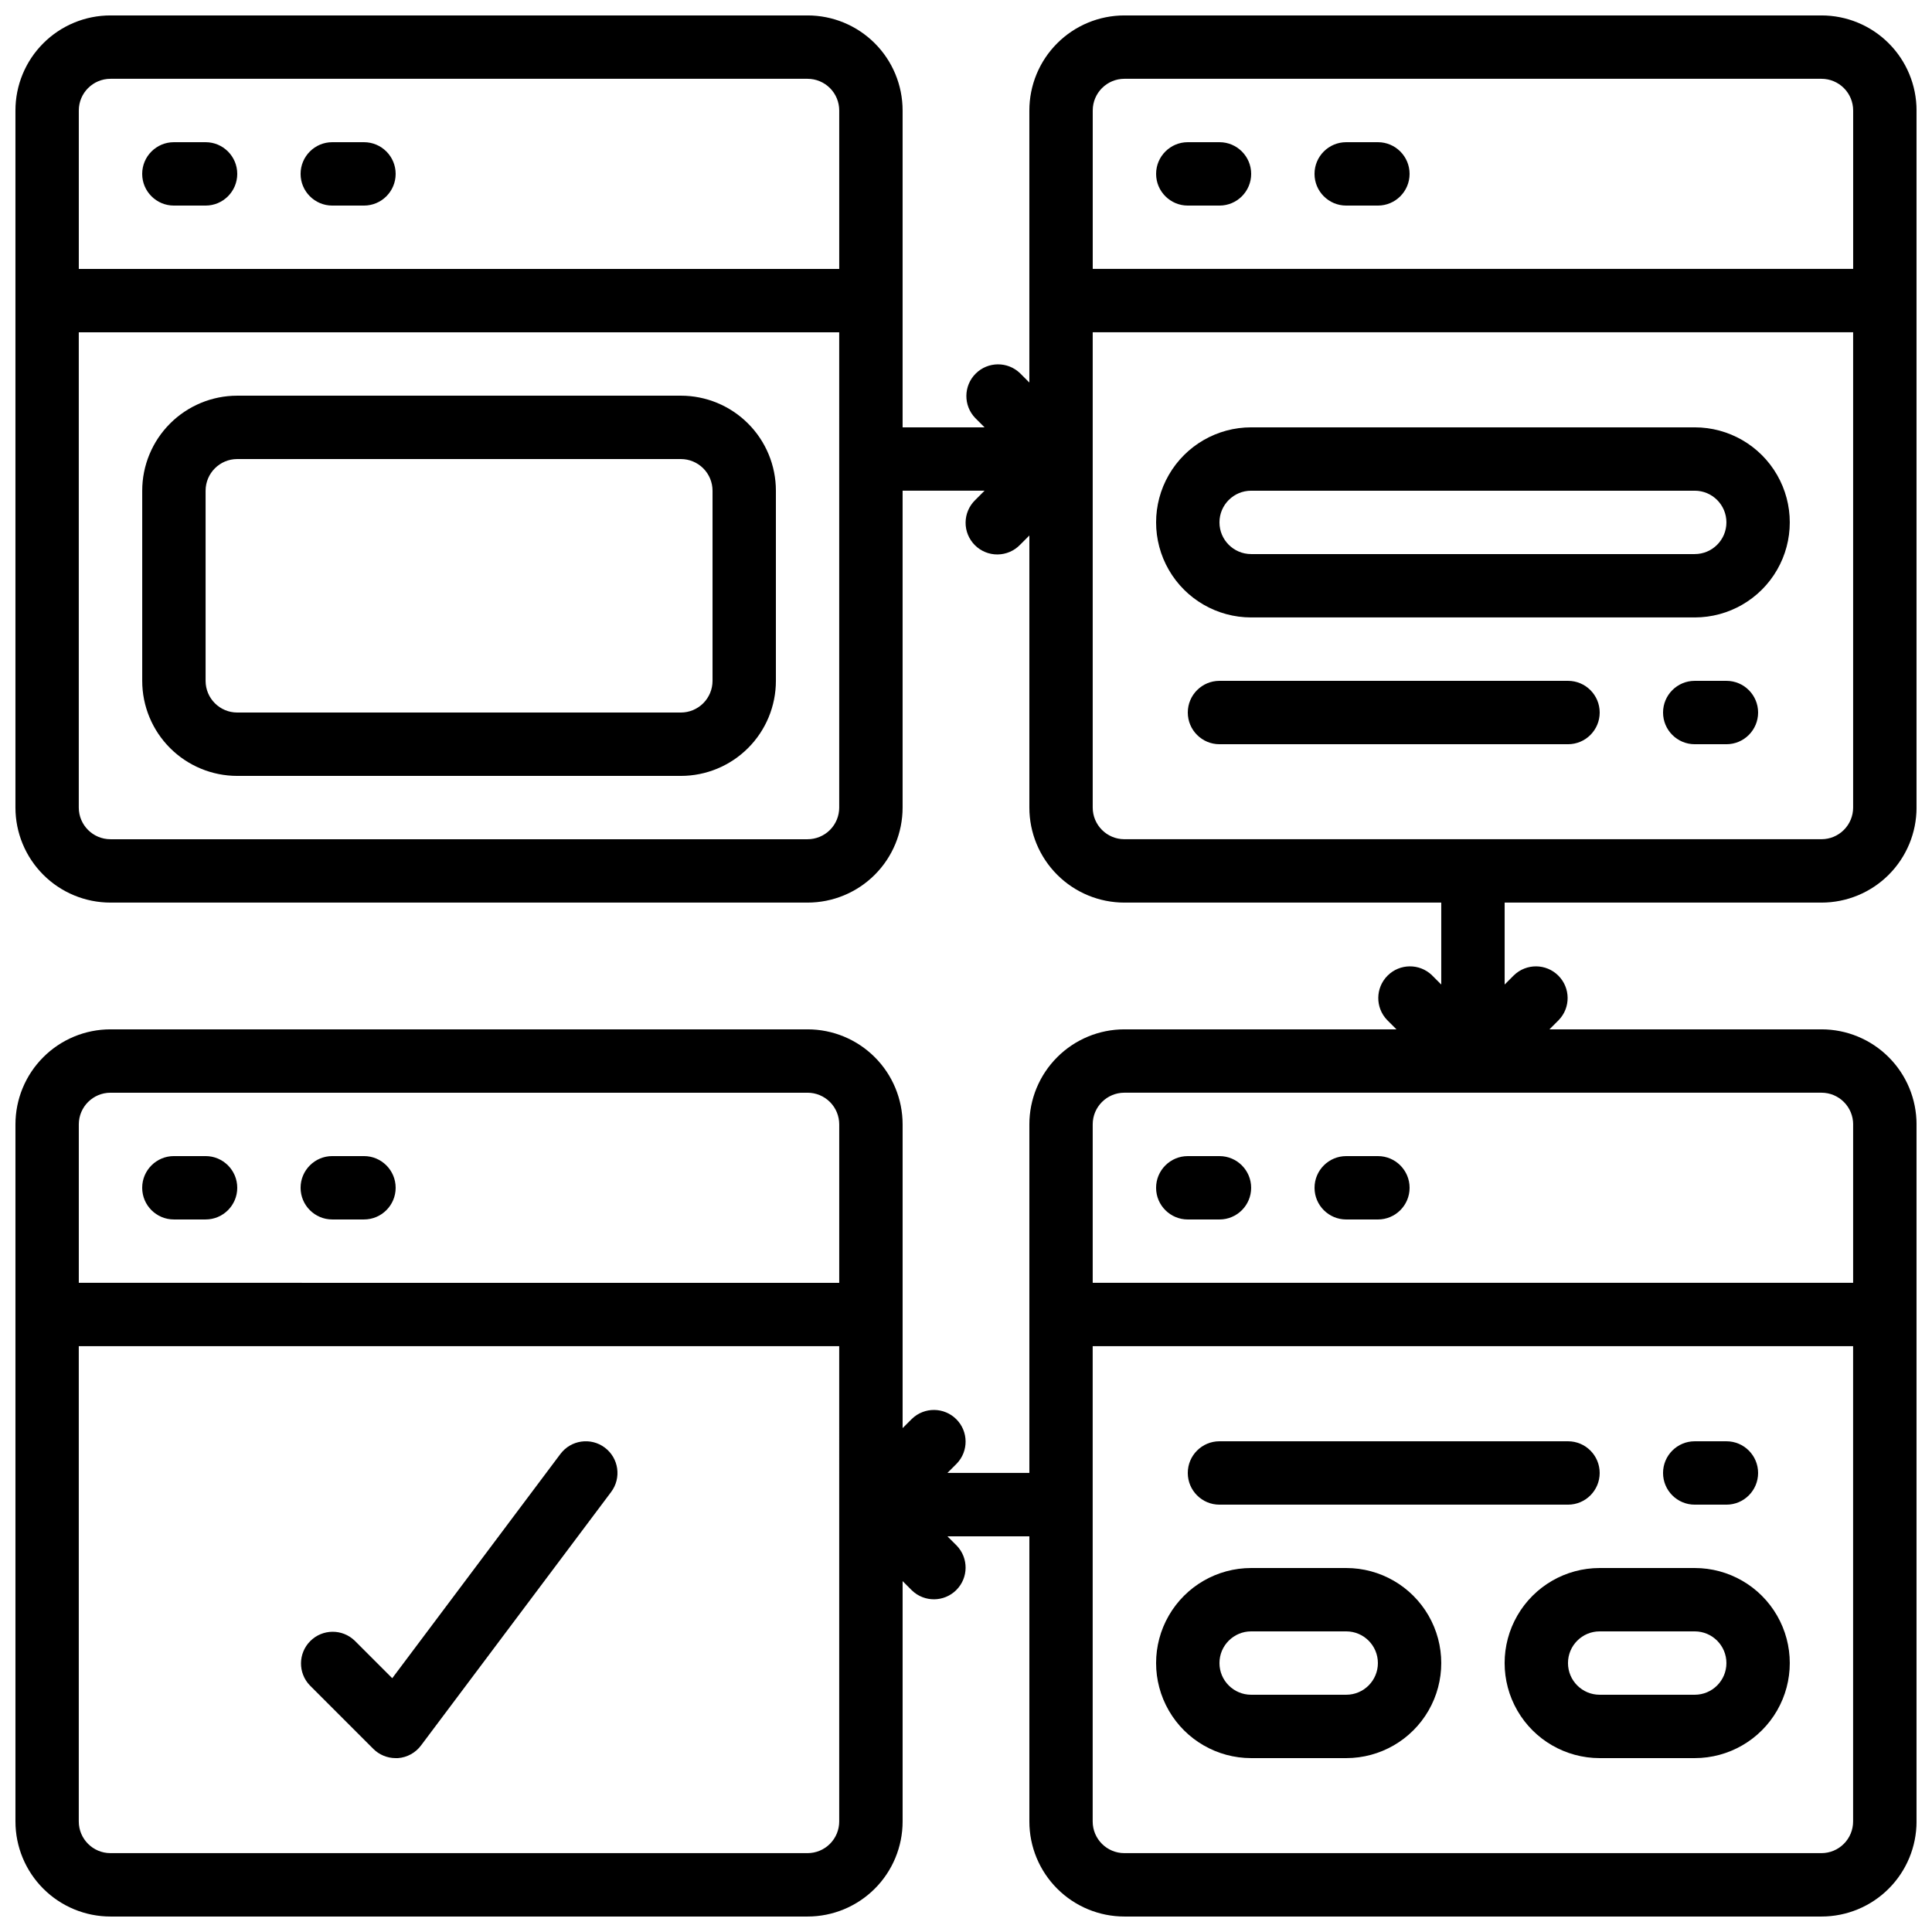
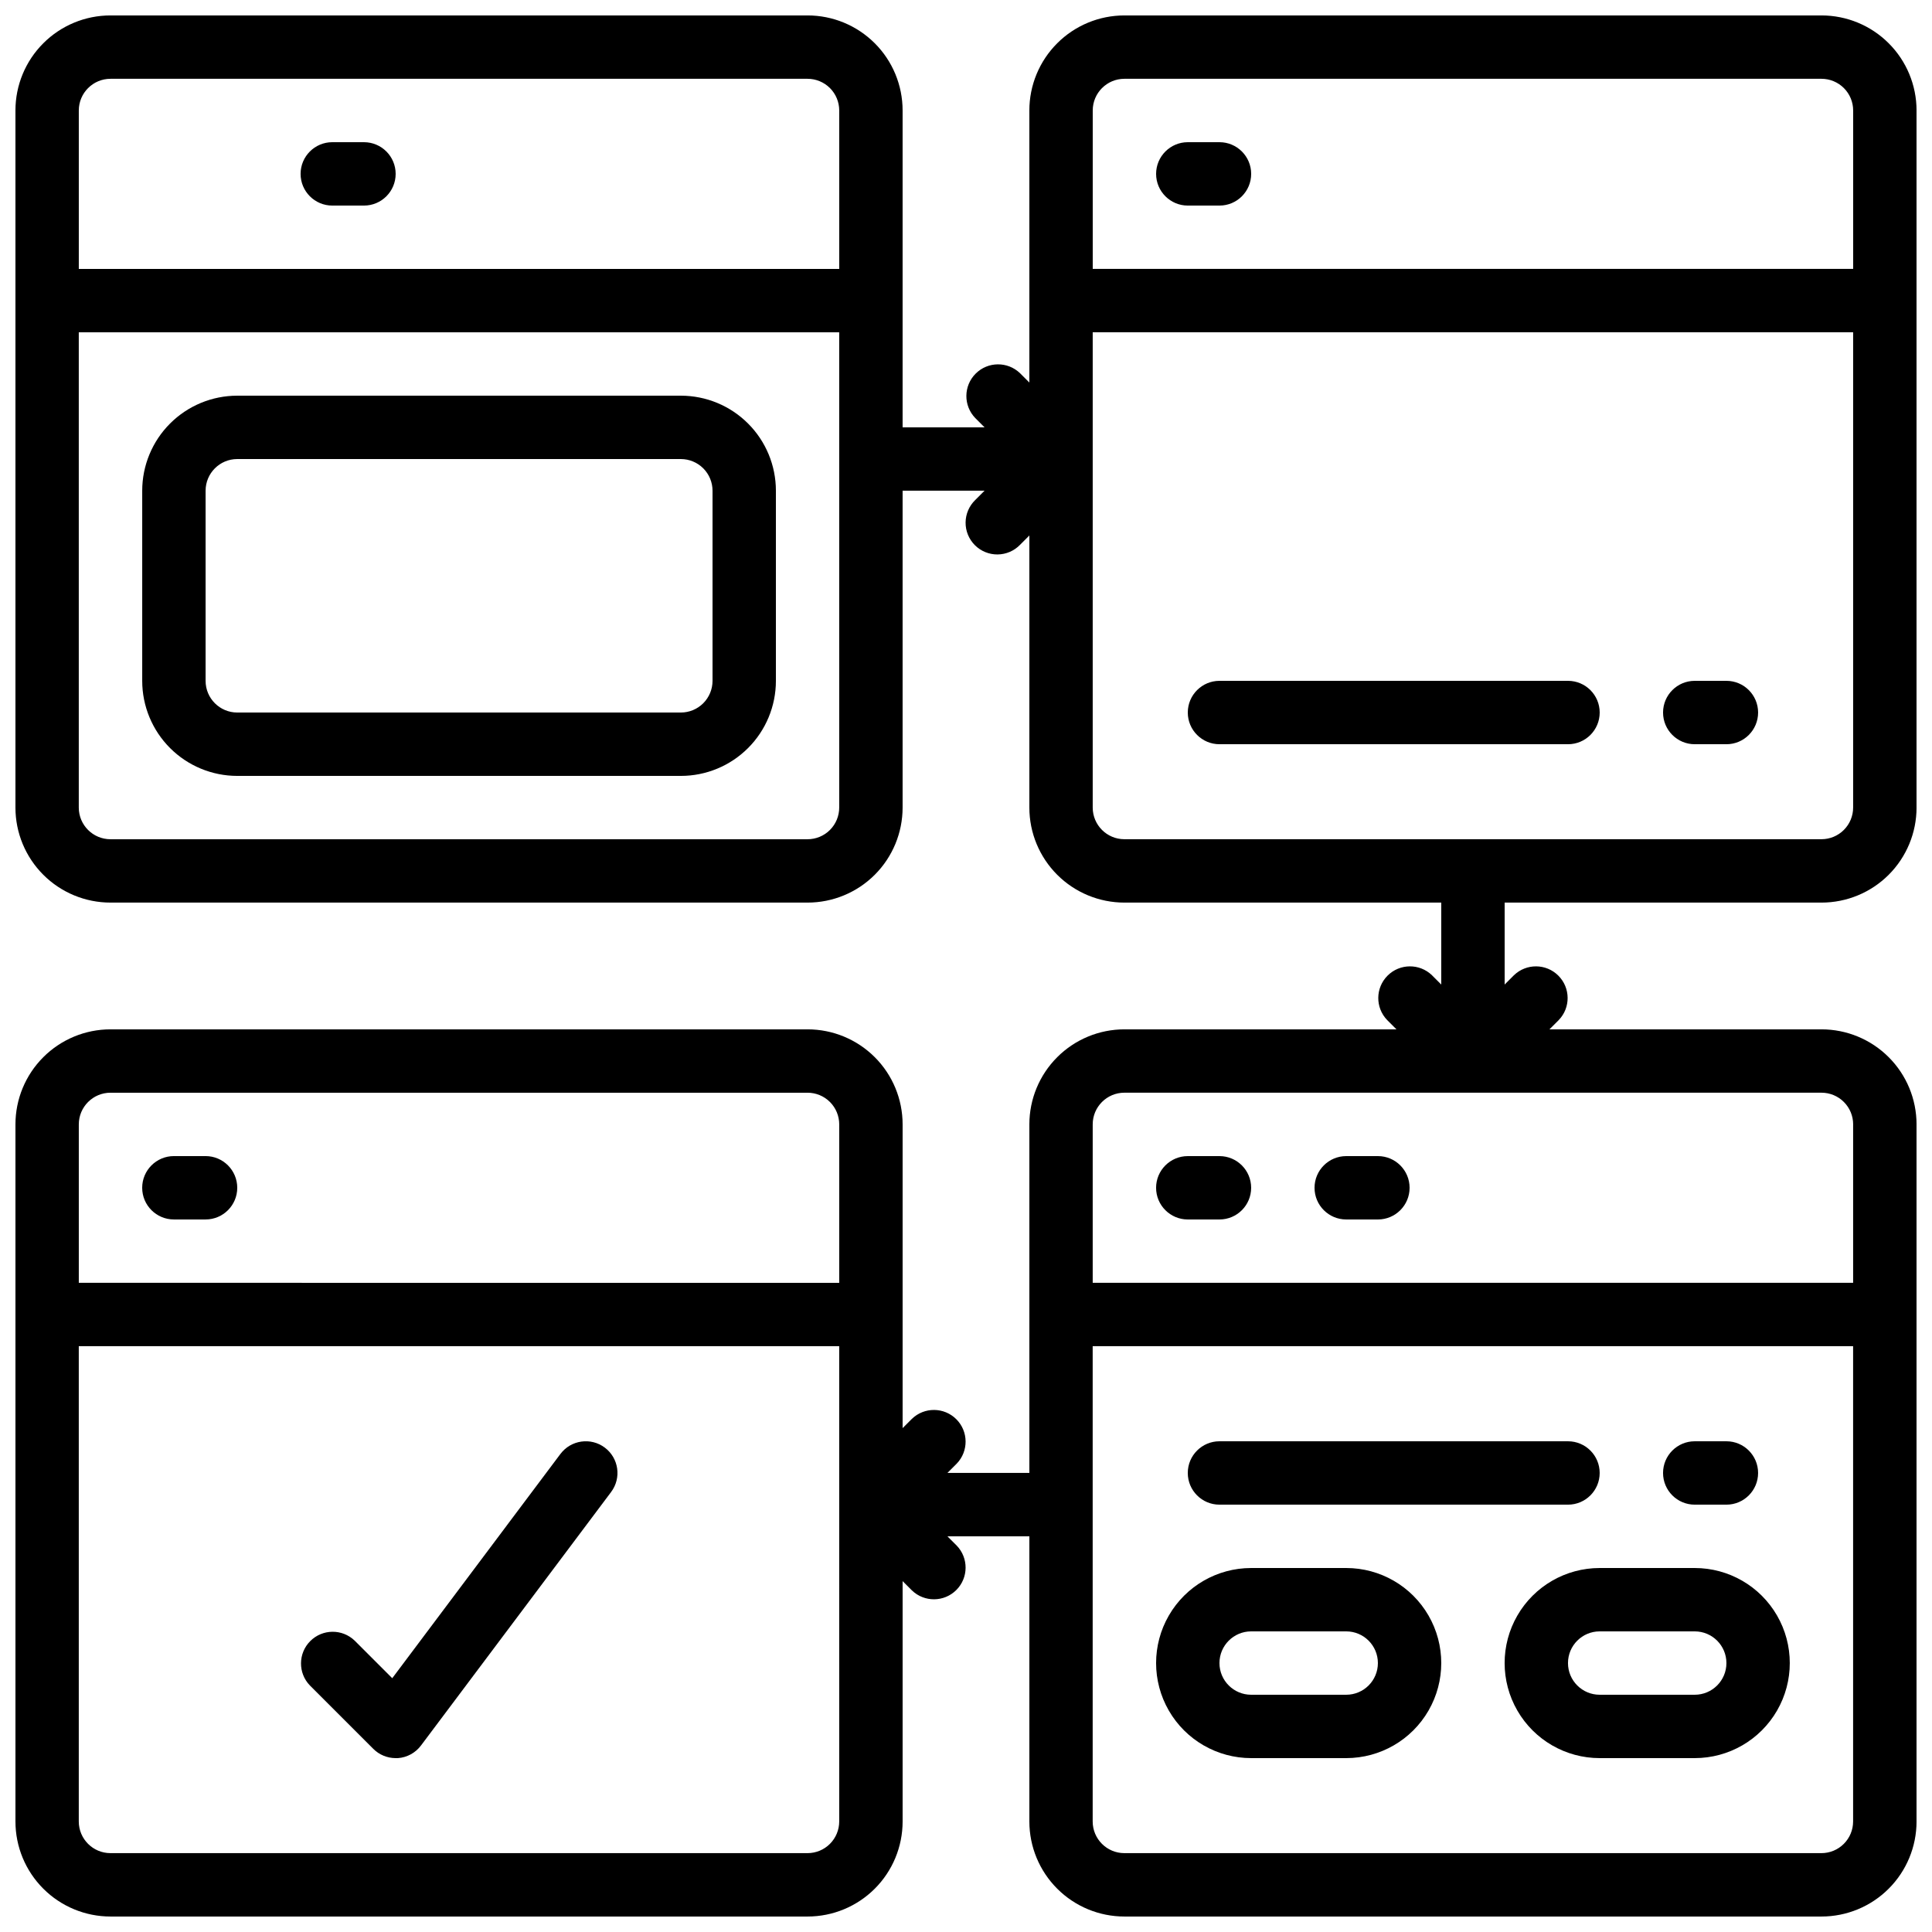
<svg xmlns="http://www.w3.org/2000/svg" width="800px" height="800px" version="1.1" viewBox="144 144 512 512">
  <defs>
    <clipPath id="a">
      <path d="m148.09 148.09h503.81v503.81h-503.81z" />
    </clipPath>
  </defs>
  <path d="m324.43 248.86h-117.55c-6.68 0-13.086 2.652-17.812 7.379-4.723 4.723-7.379 11.129-7.379 17.812v50.383-0.004c0 6.684 2.656 13.09 7.379 17.812 4.727 4.727 11.133 7.379 17.812 7.379h117.55c6.684 0 13.09-2.652 17.812-7.379 4.727-4.723 7.379-11.129 7.379-17.812v-50.379c0-6.684-2.652-13.09-7.379-17.812-4.723-4.727-11.129-7.379-17.812-7.379zm8.398 75.57c0 2.227-0.887 4.363-2.461 5.938s-3.711 2.461-5.938 2.461h-117.55c-4.637 0-8.395-3.758-8.395-8.398v-50.379c0-4.637 3.758-8.398 8.395-8.398h117.55c2.227 0 4.363 0.887 5.938 2.461s2.461 3.711 2.461 5.938z" />
  <g clip-path="url(#a)">
    <path d="m626.71 148.09h-184.73c-6.684 0-13.09 2.652-17.812 7.379-4.727 4.723-7.379 11.129-7.379 17.812v72.094l-2.461-2.461c-3.293-3.18-8.531-3.137-11.77 0.102-3.242 3.242-3.285 8.477-0.105 11.773l2.461 2.461h-21.715v-83.969c0-6.684-2.652-13.09-7.375-17.812-4.727-4.727-11.133-7.379-17.812-7.379h-184.73c-6.684 0-13.09 2.652-17.812 7.379-4.727 4.723-7.379 11.129-7.379 17.812v184.73c0 6.68 2.652 13.086 7.379 17.812 4.723 4.723 11.129 7.375 17.812 7.375h184.73c6.68 0 13.086-2.652 17.812-7.375 4.723-4.727 7.375-11.133 7.375-17.812v-83.969h21.715l-2.461 2.461c-1.617 1.562-2.543 3.715-2.562 5.965-0.02 2.254 0.867 4.418 2.461 6.012s3.758 2.477 6.008 2.457c2.254-0.02 4.402-0.941 5.969-2.562l2.461-2.461v72.098c0 6.68 2.652 13.086 7.379 17.812 4.723 4.723 11.129 7.375 17.812 7.375h83.965v21.715l-2.461-2.461h0.004c-3.297-3.18-8.535-3.137-11.773 0.105-3.238 3.238-3.285 8.477-0.102 11.77l2.461 2.461h-72.094c-6.684 0-13.09 2.652-17.812 7.379-4.727 4.723-7.379 11.129-7.379 17.812v92.363h-21.715l2.461-2.461c3.18-3.293 3.137-8.531-0.102-11.77-3.242-3.238-8.477-3.285-11.773-0.102l-2.461 2.457v-80.488c0-6.684-2.652-13.09-7.375-17.812-4.727-4.727-11.133-7.379-17.812-7.379h-184.73c-6.684 0-13.09 2.652-17.812 7.379-4.727 4.723-7.379 11.129-7.379 17.812v184.73c0 6.684 2.652 13.09 7.379 17.812 4.723 4.727 11.129 7.379 17.812 7.379h184.73c6.68 0 13.086-2.652 17.812-7.379 4.723-4.723 7.375-11.129 7.375-17.812v-63.695l2.461 2.461c3.297 3.18 8.531 3.137 11.773-0.105 3.238-3.238 3.281-8.477 0.102-11.77l-2.461-2.461h21.715v75.57c0 6.684 2.652 13.09 7.379 17.812 4.723 4.727 11.129 7.379 17.812 7.379h184.73c6.684 0 13.09-2.652 17.812-7.379 4.727-4.723 7.379-11.129 7.379-17.812v-184.73c0-6.684-2.652-13.09-7.379-17.812-4.723-4.727-11.129-7.379-17.812-7.379h-72.094l2.461-2.461c3.184-3.293 3.137-8.531-0.102-11.77-3.238-3.242-8.477-3.285-11.773-0.105l-2.457 2.461v-21.715h83.965c6.684 0 13.09-2.652 17.812-7.375 4.727-4.727 7.379-11.133 7.379-17.812v-184.73c0-6.684-2.652-13.09-7.379-17.812-4.723-4.727-11.129-7.379-17.812-7.379zm-453.43 16.793h184.73c2.227 0 4.363 0.887 5.938 2.461 1.574 1.574 2.457 3.711 2.457 5.938v41.984h-201.52v-41.984c0-4.637 3.762-8.398 8.398-8.398zm193.12 193.13c0 2.227-0.883 4.363-2.457 5.938s-3.711 2.457-5.938 2.457h-184.73c-4.637 0-8.398-3.758-8.398-8.395v-125.95h201.52zm-193.12 75.57h184.73c2.227 0 4.363 0.883 5.938 2.461 1.574 1.574 2.457 3.707 2.457 5.938v41.984l-201.52-0.004v-41.98c0-4.641 3.762-8.398 8.398-8.398zm193.12 193.12c0 2.231-0.883 4.363-2.457 5.938-1.574 1.578-3.711 2.461-5.938 2.461h-184.73c-4.637 0-8.398-3.758-8.398-8.398v-125.95h201.52zm260.3 8.398h-184.73c-4.641 0-8.398-3.758-8.398-8.398v-125.95h201.52v125.95c0 2.231-0.883 4.363-2.461 5.938-1.574 1.578-3.707 2.461-5.938 2.461zm8.398-193.13v41.984h-201.52v-41.98c0-4.641 3.758-8.398 8.398-8.398h184.73c2.231 0 4.363 0.883 5.938 2.461 1.578 1.574 2.461 3.707 2.461 5.938zm-193.12-277.09h184.73c2.231 0 4.363 0.887 5.938 2.461 1.578 1.574 2.461 3.711 2.461 5.938v41.984h-201.52v-41.984c0-4.637 3.758-8.398 8.398-8.398zm184.73 201.52h-184.73c-4.641 0-8.398-3.758-8.398-8.395v-125.95h201.52v125.95c0 2.227-0.883 4.363-2.461 5.938-1.574 1.574-3.707 2.457-5.938 2.457z" />
  </g>
-   <path d="m593.12 257.25h-117.55c-9 0-17.316 4.801-21.816 12.594-4.5 7.793-4.5 17.398 0 25.191 4.5 7.793 12.816 12.594 21.816 12.594h117.55c9 0 17.316-4.801 21.816-12.594 4.5-7.793 4.5-17.398 0-25.191-4.5-7.793-12.816-12.594-21.816-12.594zm0 33.586h-117.55c-4.637 0-8.398-3.758-8.398-8.398 0-4.637 3.762-8.395 8.398-8.395h117.55c4.637 0 8.398 3.758 8.398 8.395 0 4.641-3.762 8.398-8.398 8.398z" />
  <path d="m500.76 559.54h-25.191c-9 0-17.316 4.801-21.816 12.594-4.5 7.793-4.5 17.398 0 25.191s12.816 12.594 21.816 12.594h25.191c9 0 17.312-4.801 21.812-12.594s4.5-17.398 0-25.191c-4.5-7.793-12.812-12.594-21.812-12.594zm0 33.586h-25.191c-4.637 0-8.398-3.758-8.398-8.395 0-4.641 3.762-8.398 8.398-8.398h25.191c4.637 0 8.395 3.758 8.395 8.398 0 4.637-3.758 8.395-8.395 8.395z" />
  <path d="m593.12 559.54h-25.191c-9 0-17.312 4.801-21.812 12.594-4.5 7.793-4.5 17.398 0 25.191s12.812 12.594 21.812 12.594h25.191c9 0 17.316-4.801 21.816-12.594s4.5-17.398 0-25.191c-4.5-7.793-12.816-12.594-21.816-12.594zm0 33.586h-25.191c-4.637 0-8.395-3.758-8.395-8.395 0-4.641 3.758-8.398 8.395-8.398h25.191c4.637 0 8.398 3.758 8.398 8.398 0 4.637-3.762 8.395-8.398 8.395z" />
-   <path d="m190.08 198.48h8.398c4.637 0 8.395-3.762 8.395-8.398s-3.758-8.398-8.395-8.398h-8.398c-4.637 0-8.398 3.762-8.398 8.398s3.762 8.398 8.398 8.398z" />
  <path d="m232.06 198.48h8.398-0.004c4.641 0 8.398-3.762 8.398-8.398s-3.758-8.398-8.398-8.398h-8.395c-4.637 0-8.398 3.762-8.398 8.398s3.762 8.398 8.398 8.398z" />
  <path d="m458.78 198.48h8.398-0.004c4.641 0 8.398-3.762 8.398-8.398s-3.758-8.398-8.398-8.398h-8.395c-4.637 0-8.398 3.762-8.398 8.398s3.762 8.398 8.398 8.398z" />
-   <path d="m500.76 198.48h8.398-0.004c4.637 0 8.398-3.762 8.398-8.398s-3.762-8.398-8.398-8.398h-8.395c-4.641 0-8.398 3.762-8.398 8.398s3.758 8.398 8.398 8.398z" />
  <path d="m559.54 324.43h-92.367c-4.637 0-8.395 3.762-8.395 8.398s3.758 8.398 8.395 8.398h92.367c4.637 0 8.395-3.762 8.395-8.398s-3.758-8.398-8.395-8.398z" />
  <path d="m601.52 324.43h-8.398c-4.637 0-8.395 3.762-8.395 8.398s3.758 8.398 8.395 8.398h8.398c4.637 0 8.395-3.762 8.395-8.398s-3.758-8.398-8.395-8.398z" />
  <path d="m467.17 450.38h-8.395c-4.637 0-8.398 3.762-8.398 8.398 0 4.637 3.762 8.395 8.398 8.395h8.398-0.004c4.641 0 8.398-3.758 8.398-8.395 0-4.637-3.758-8.398-8.398-8.398z" />
  <path d="m509.16 450.38h-8.395c-4.641 0-8.398 3.762-8.398 8.398 0 4.637 3.758 8.395 8.398 8.395h8.398-0.004c4.637 0 8.398-3.758 8.398-8.395 0-4.637-3.762-8.398-8.398-8.398z" />
  <path d="m190.08 467.17h8.398c4.637 0 8.395-3.758 8.395-8.395 0-4.637-3.758-8.398-8.395-8.398h-8.398c-4.637 0-8.398 3.762-8.398 8.398 0 4.637 3.762 8.395 8.398 8.395z" />
-   <path d="m232.06 467.17h8.398-0.004c4.641 0 8.398-3.758 8.398-8.395 0-4.637-3.758-8.398-8.398-8.398h-8.395c-4.637 0-8.398 3.762-8.398 8.398 0 4.637 3.762 8.395 8.398 8.395z" />
  <path d="m467.17 542.75h92.367c4.637 0 8.395-3.762 8.395-8.398 0-4.637-3.758-8.398-8.395-8.398h-92.367c-4.637 0-8.395 3.762-8.395 8.398 0 4.637 3.758 8.398 8.395 8.398z" />
  <path d="m593.12 542.75h8.398c4.637 0 8.395-3.762 8.395-8.398 0-4.637-3.758-8.398-8.395-8.398h-8.398c-4.637 0-8.395 3.762-8.395 8.398 0 4.637 3.758 8.398 8.395 8.398z" />
  <path d="m292.52 529.31-44.57 59.434-9.949-9.949c-3.297-3.184-8.535-3.137-11.773 0.102-3.238 3.238-3.285 8.477-0.102 11.77l16.793 16.793c1.574 1.578 3.711 2.461 5.938 2.461h0.598c2.43-0.176 4.664-1.402 6.121-3.359l50.383-67.176-0.004 0.004c2.785-3.711 2.031-8.973-1.68-11.758-3.707-2.781-8.973-2.027-11.754 1.68z" />
</svg>